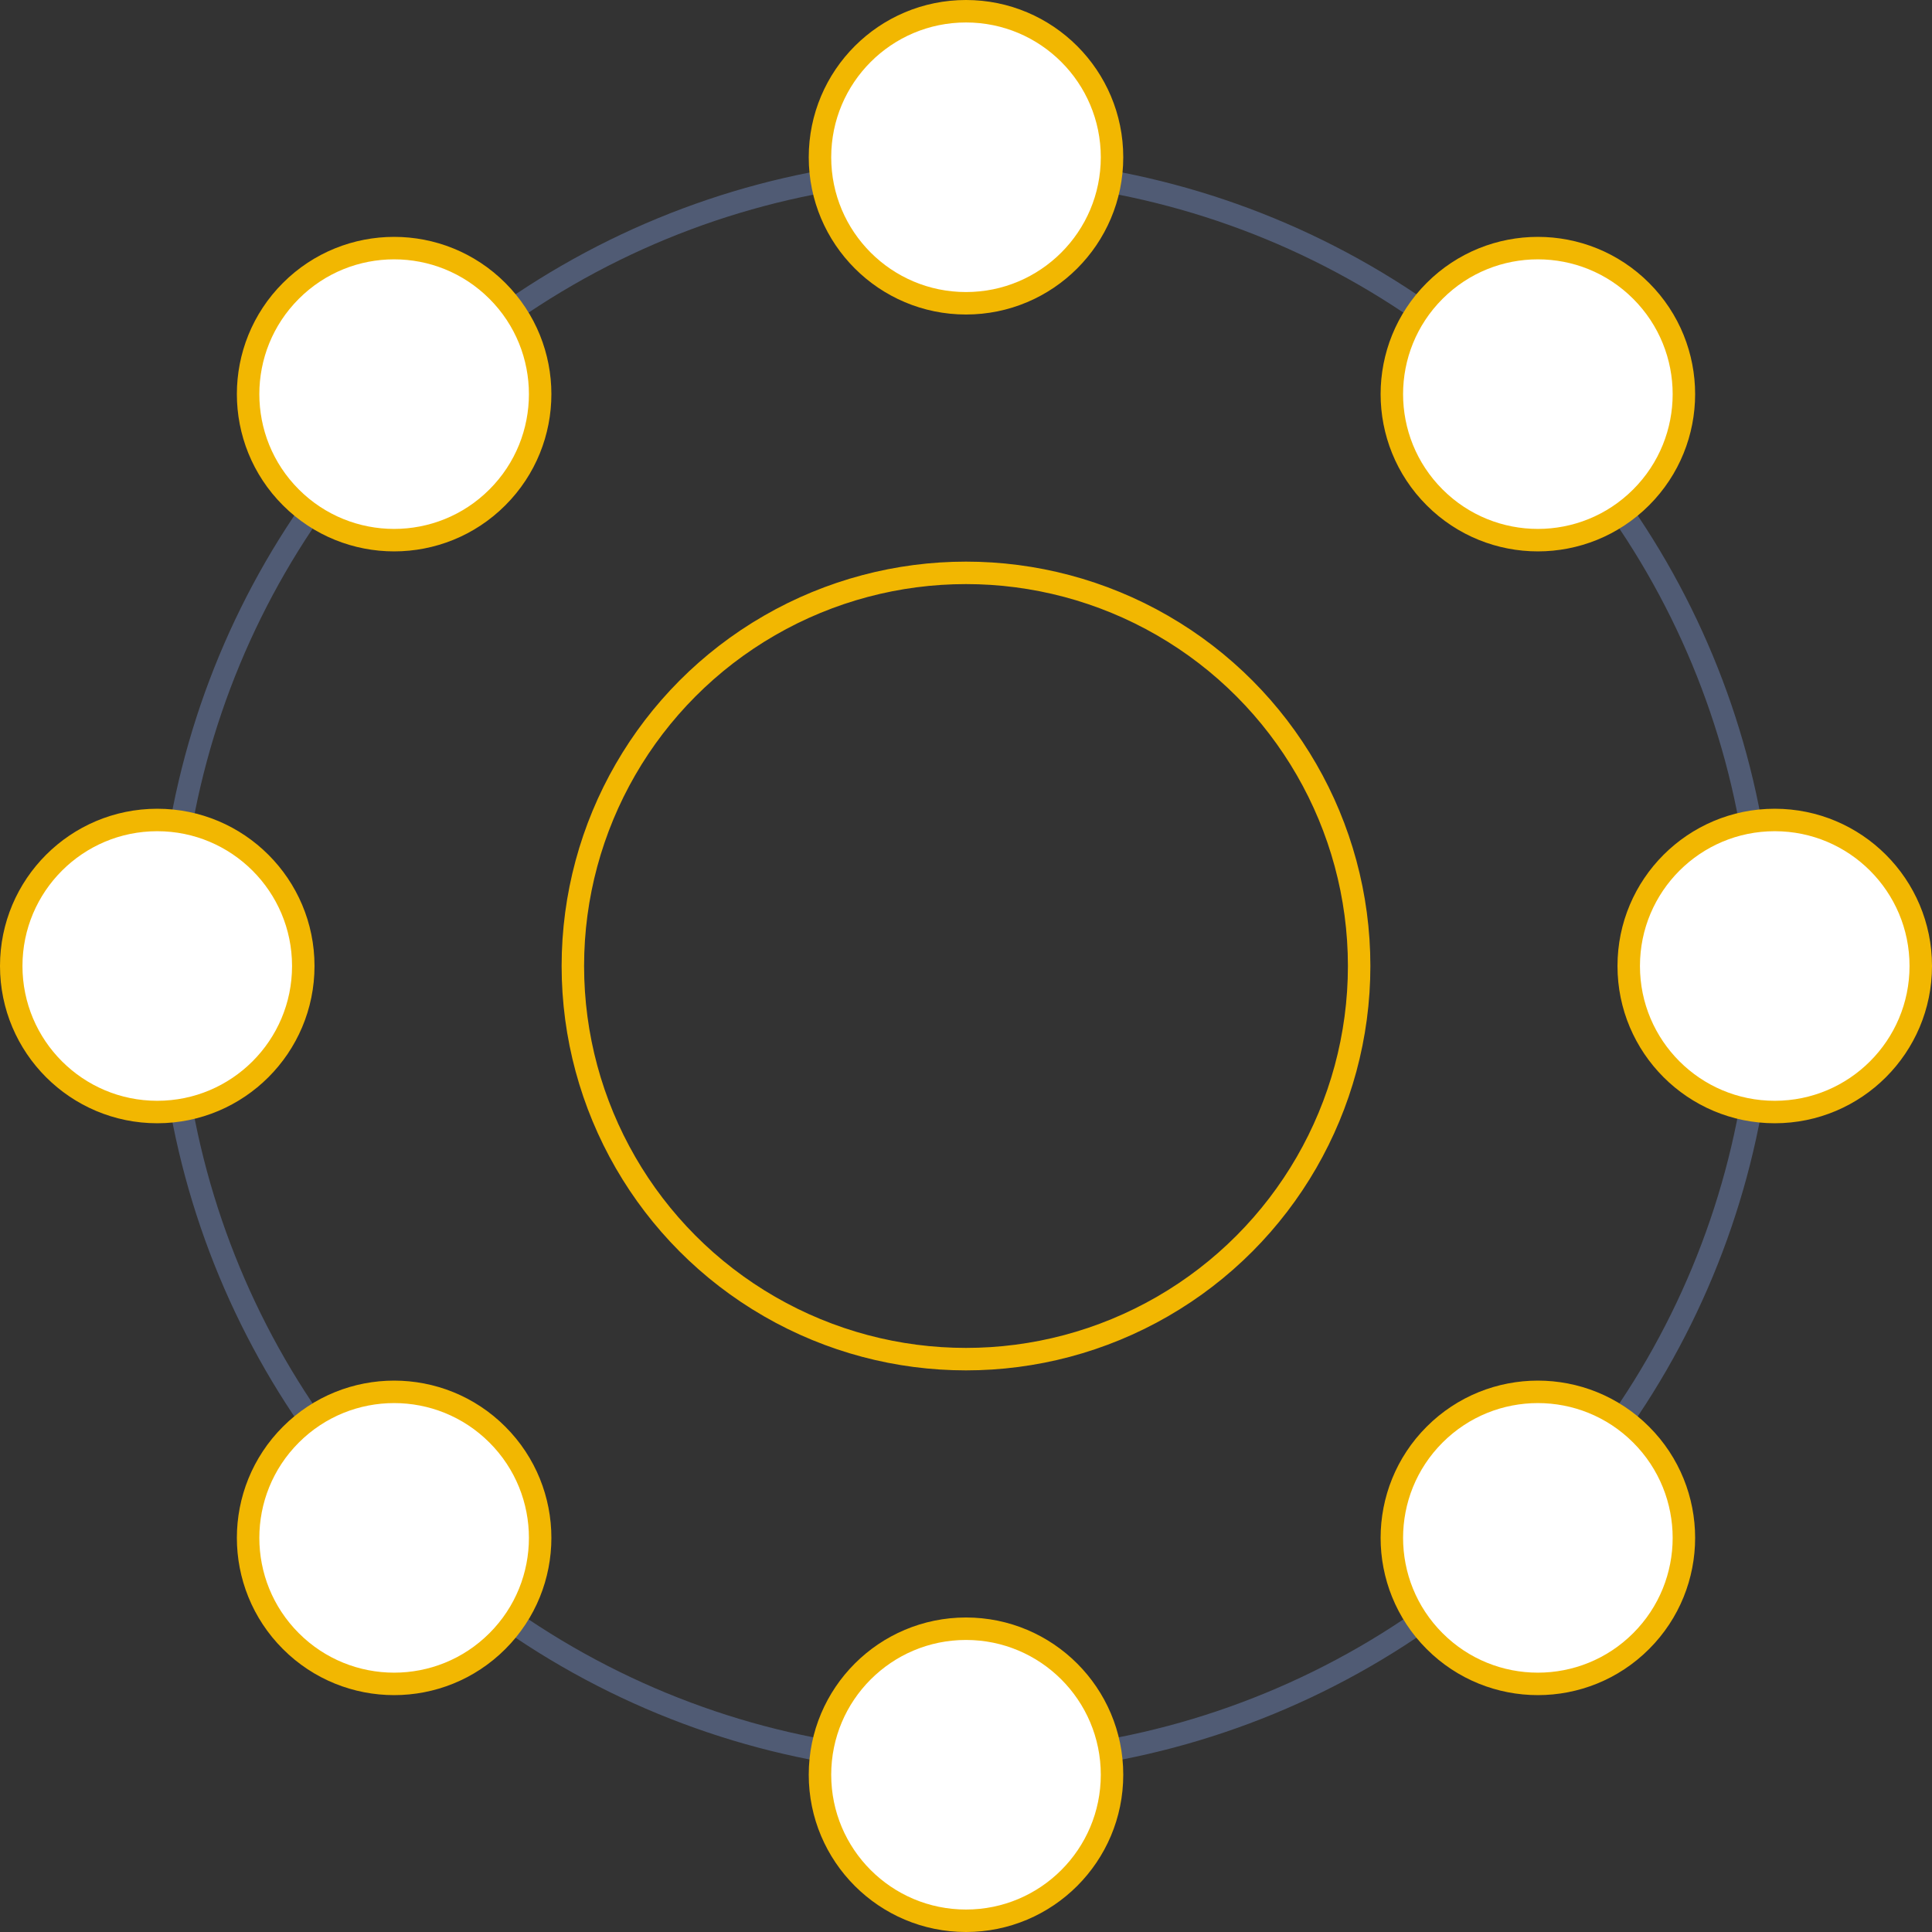
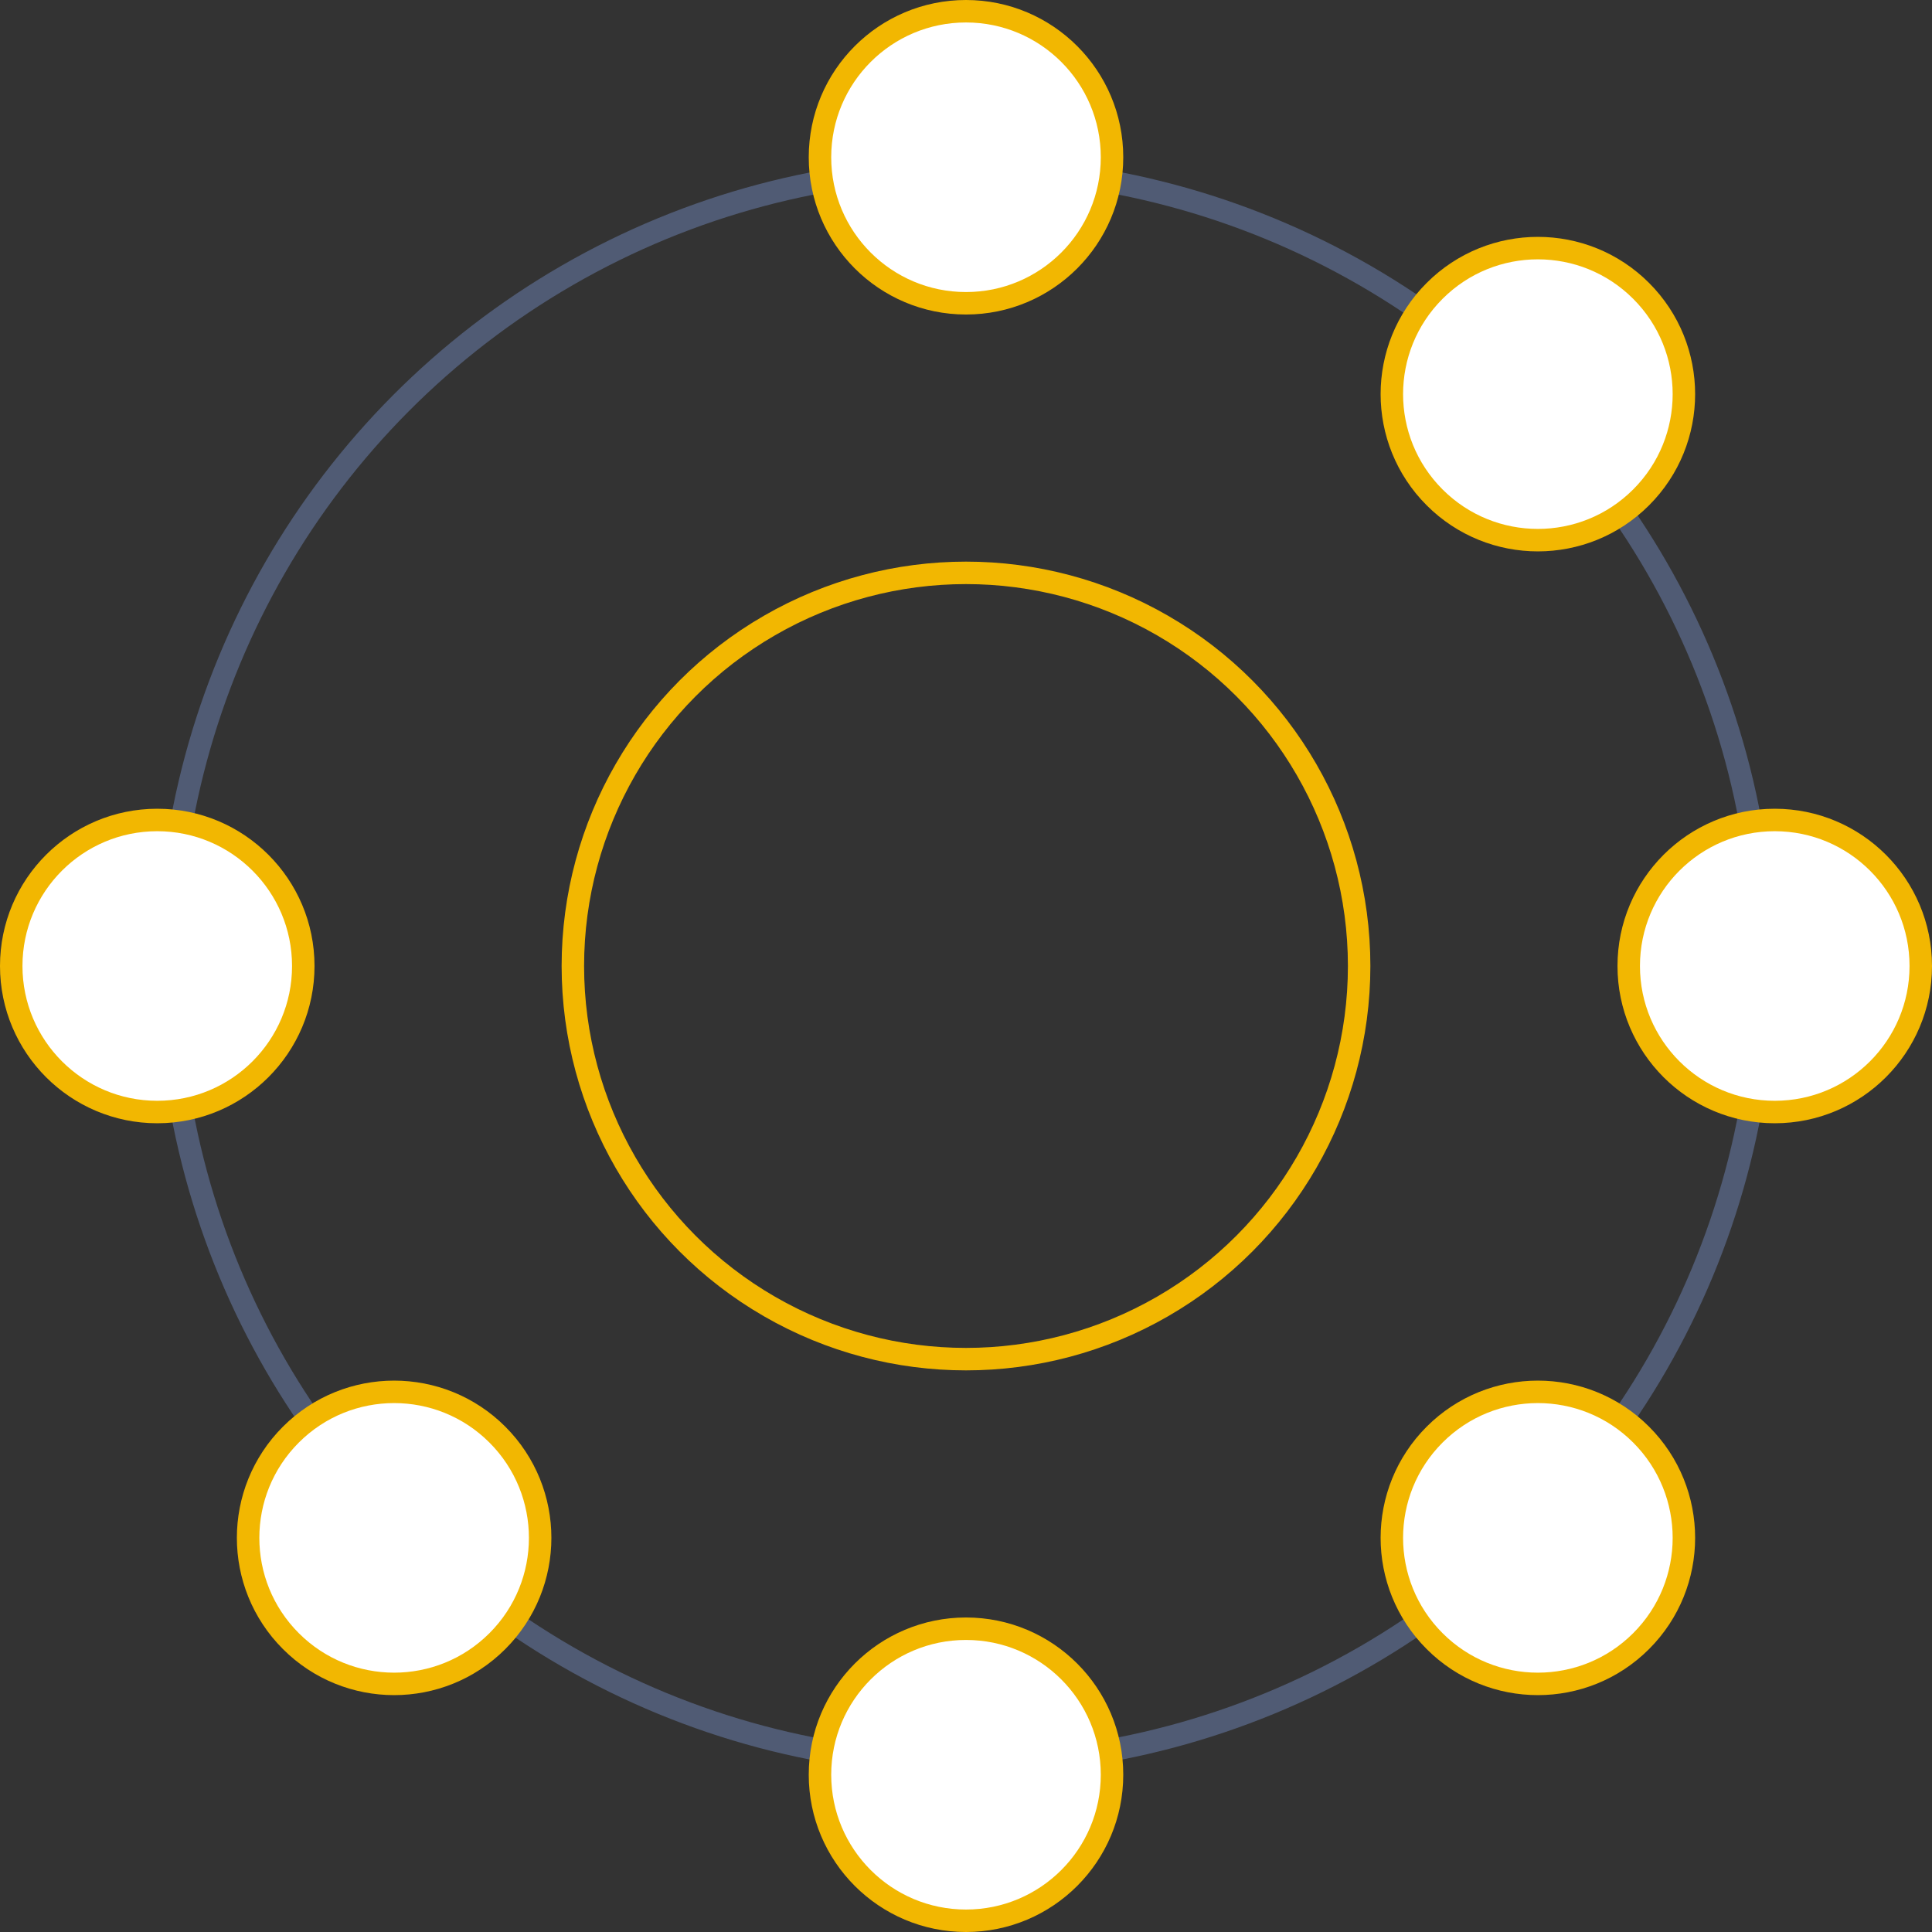
<svg xmlns="http://www.w3.org/2000/svg" width="86" height="86" viewBox="0 0 86 86" fill="none">
  <rect x="0" y="0" width="86" height="86" fill="#333333" stroke="none" />
  <circle cx="43" cy="43" r="17.5" stroke="#F2B701" />
  <circle cx="43" cy="43" r="35.5" stroke="#505B74" />
  <circle cx="43" cy="7" r="6.5" fill="white" stroke="#F2B701" />
  <circle cx="68.456" cy="17.544" r="6.5" transform="rotate(45 68.456 17.544)" fill="white" stroke="#F2B701" />
  <circle cx="68.456" cy="68.456" r="6.5" transform="rotate(135 68.456 68.456)" fill="white" stroke="#F2B701" />
  <circle cx="43" cy="79" r="6.5" fill="white" stroke="#F2B701" />
  <circle cx="17.544" cy="68.456" r="6.5" transform="rotate(45 17.544 68.456)" fill="white" stroke="#F2B701" />
-   <circle cx="17.544" cy="17.544" r="6.5" transform="rotate(135 17.544 17.544)" fill="white" stroke="#F2B701" />
  <circle cx="79" cy="43" r="6.5" transform="rotate(90 79 43)" fill="white" stroke="#F2B701" />
  <circle cx="7" cy="43" r="6.5" transform="rotate(90 7 43)" fill="white" stroke="#F2B701" />
</svg>